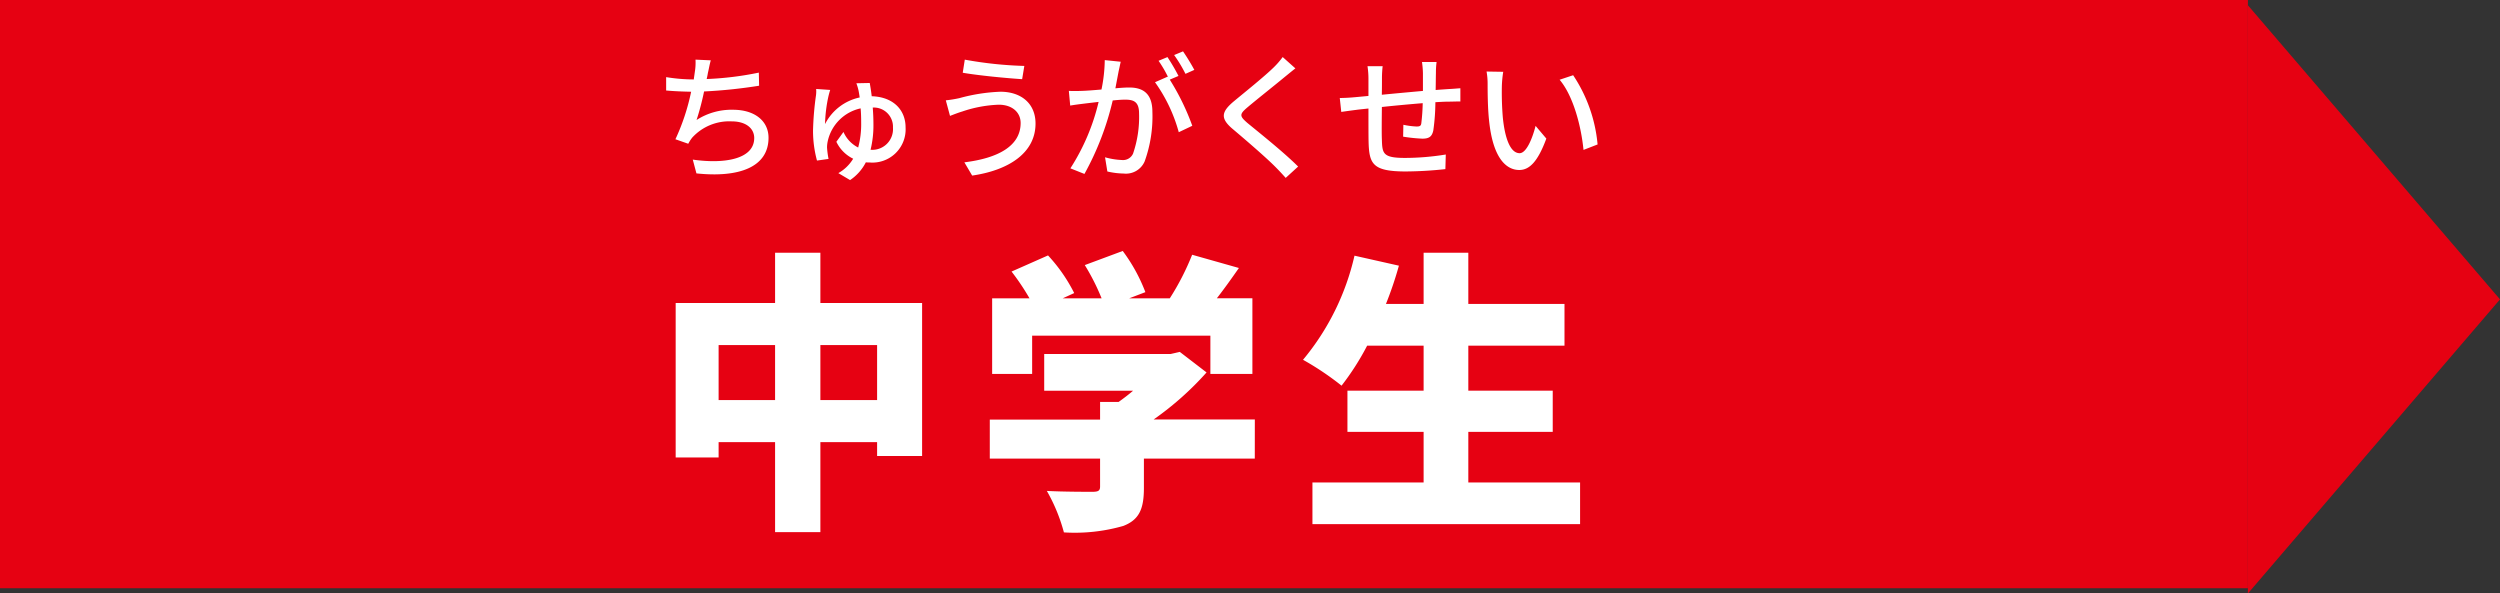
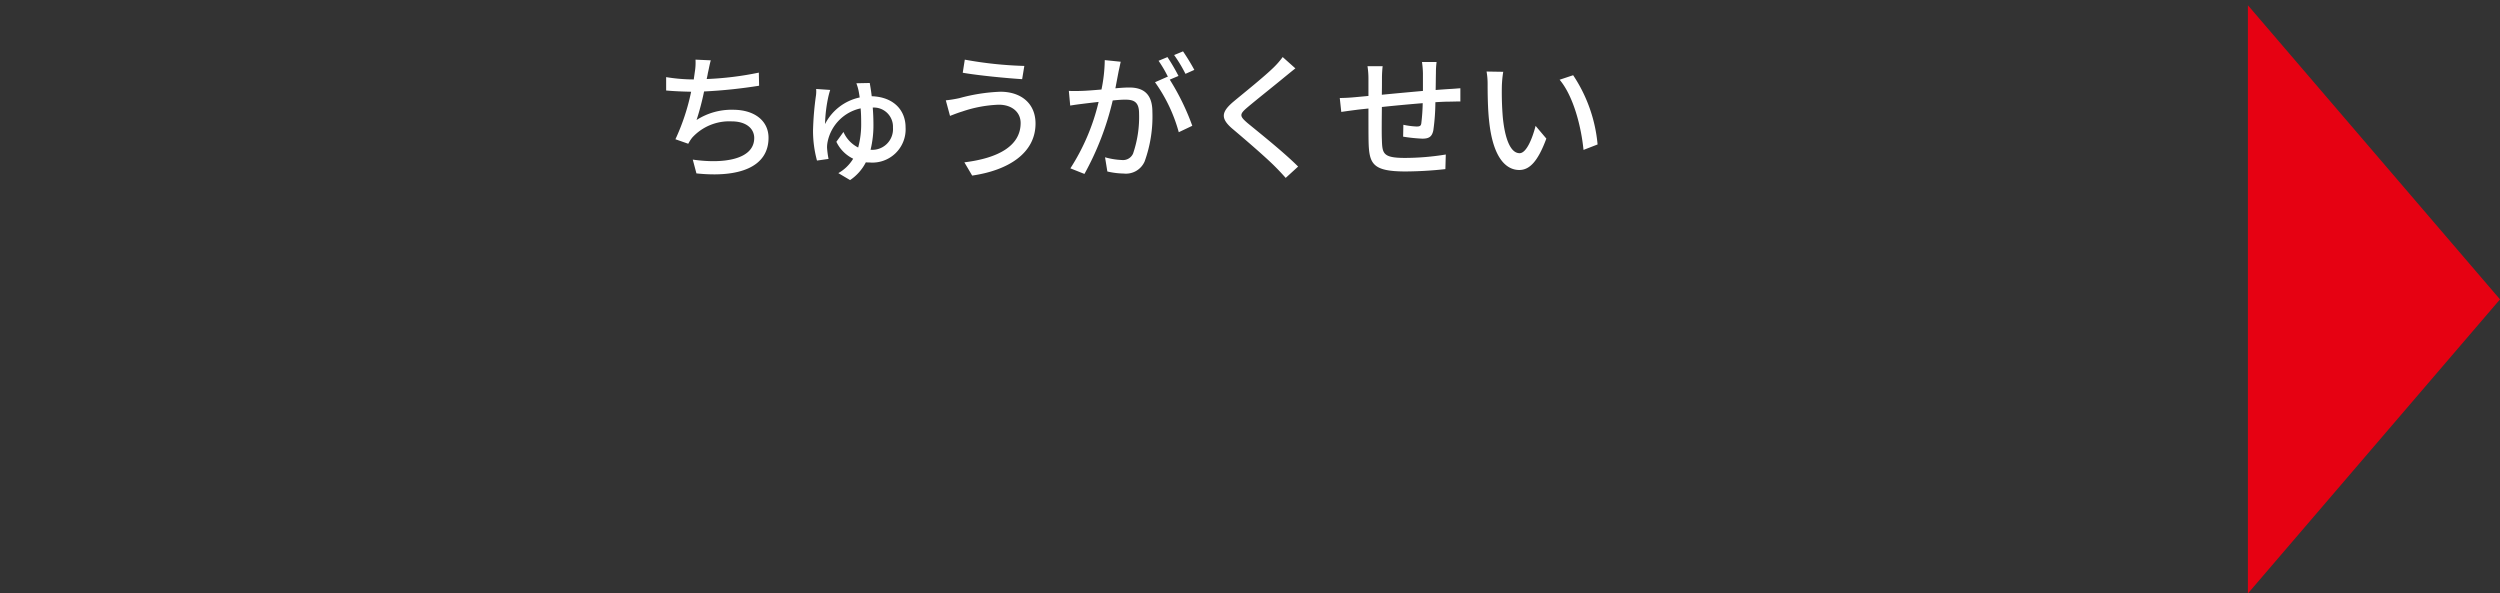
<svg xmlns="http://www.w3.org/2000/svg" width="238" height="56.5" viewBox="0 0 238 56.5">
  <rect x="0" y="0" width="238" height="56.5" fill="#333333" stroke="none" />
  <g id="グループ_1118" data-name="グループ 1118" transform="translate(0 -1586)">
-     <rect id="長方形_1255" data-name="長方形 1255" width="214" height="56" transform="translate(0 1586)" fill="#e60112" />
    <g id="グループ_1095" data-name="グループ 1095" transform="translate(-8)">
-       <path id="パス_1044" data-name="パス 1044" d="M16.1-9.912v-5.236h5.4v5.236Zm-9.688,0v-5.236h5.376v5.236Zm9.688-9.24V-23.94H11.788v4.788H2.324v14.7H6.412V-5.908h5.376V2.66H16.1V-5.908h5.4v1.316h4.284v-14.56Zm20.16,3.108H53.228v3.64h4v-7.2H53.844c.7-.9,1.4-1.876,2.1-2.884l-4.452-1.26A24.283,24.283,0,0,1,49.364-19.6H45.5l1.54-.588a16.13,16.13,0,0,0-2.156-3.92l-3.612,1.344a20.944,20.944,0,0,1,1.6,3.164h-3.7l1.092-.5a15.39,15.39,0,0,0-2.492-3.584L34.3-22.148A22.461,22.461,0,0,1,36.008-19.6H32.452v7.2H36.26Zm21.2,7.98H47.824a29.176,29.176,0,0,0,5.04-4.48L50.316-14.5l-.868.2H37.408v3.5h8.456c-.42.364-.9.728-1.372,1.064H42.728v1.68h-10.5V-4.34h10.5v2.66c0,.392-.168.5-.728.5s-2.772,0-4.34-.084a16.548,16.548,0,0,1,1.624,3.948,16.7,16.7,0,0,0,5.656-.616C46.452,1.484,46.9.448,46.9-1.54v-2.8H57.456ZM77.784-2.072V-6.888H85.82v-3.92H77.784v-4.284H86.94v-3.976H77.784V-23.94H73.528v4.872H69.944a34.793,34.793,0,0,0,1.232-3.64l-4.228-.952a23.721,23.721,0,0,1-4.9,9.912,27.029,27.029,0,0,1,3.668,2.464,24.885,24.885,0,0,0,2.436-3.808h5.376v4.284H66.276v3.92h7.252v4.816H62.944V1.9h25.48V-2.072Z" transform="translate(70 1634)" fill="#fff" />
      <path id="パス_1045" data-name="パス 1045" d="M5.668-10.257l-1.456-.065a5.33,5.33,0,0,1-.065,1.17c-.026.2-.065.442-.1.715H3.978a16.461,16.461,0,0,1-2.561-.221v1.274c.715.065,1.521.1,2.379.117A20.53,20.53,0,0,1,2.3-2.743l1.222.429A3.763,3.763,0,0,1,3.9-2.9,4.774,4.774,0,0,1,7.644-4.446c1.417,0,2.158.7,2.158,1.586C9.8-.819,6.9-.377,3.952-.806L4.3.507c4.069.429,6.864-.6,6.864-3.393,0-1.586-1.3-2.665-3.38-2.665a6.14,6.14,0,0,0-3.471.975,25.242,25.242,0,0,0,.715-2.717,47.734,47.734,0,0,0,5.239-.546l-.026-1.248a30.289,30.289,0,0,1-4.966.611q.078-.332.117-.585C5.486-9.438,5.551-9.867,5.668-10.257ZM20.8-8.1l-1.274.026a4.936,4.936,0,0,1,.2.663c.039.182.078.416.117.689a4.829,4.829,0,0,0-3.3,2.535,13.832,13.832,0,0,1,.325-2.652c.039-.156.1-.4.169-.6l-1.339-.091a3.025,3.025,0,0,1-.013.585A28.661,28.661,0,0,0,15.4-3.549a10.842,10.842,0,0,0,.377,2.834l1.1-.156a8.507,8.507,0,0,1-.143-1.079,2.809,2.809,0,0,1,.065-.6,4.094,4.094,0,0,1,3.133-3.133c.039.416.052.884.052,1.4a8.522,8.522,0,0,1-.286,2.327,3.008,3.008,0,0,1-1.4-1.482l-.676.936a3.434,3.434,0,0,0,1.6,1.612A3.873,3.873,0,0,1,17.81.481l1.118.663a4.507,4.507,0,0,0,1.5-1.69,2.938,2.938,0,0,0,.338.013,3.165,3.165,0,0,0,3.445-3.341c0-1.625-1.131-2.9-3.224-2.964C20.93-7.358,20.852-7.787,20.8-8.1Zm.351,3.926c0-.546-.026-1.079-.065-1.586A1.823,1.823,0,0,1,23.01-3.848a1.97,1.97,0,0,1-2.132,2.106A9.815,9.815,0,0,0,21.151-4.173ZM35.165-4.29c0,2.2-2.171,3.354-5.356,3.744L30.55.715c3.484-.507,6.032-2.158,6.032-4.953,0-1.937-1.4-3.029-3.341-3.029a16.939,16.939,0,0,0-3.913.611,11.509,11.509,0,0,1-1.287.208l.4,1.482c.338-.13.767-.3,1.157-.416a12.012,12.012,0,0,1,3.484-.65C34.372-6.032,35.165-5.291,35.165-4.29Zm-5.317-6.032-.195,1.248c1.482.26,4.186.52,5.655.611l.208-1.261A36.874,36.874,0,0,1,29.848-10.322Zm14.846.2-1.521-.156a14.6,14.6,0,0,1-.312,2.8c-.728.065-1.43.117-1.846.13-.442.013-.832.026-1.261,0l.13,1.4c.351-.065.962-.143,1.287-.182.3-.039.832-.1,1.417-.169A20.275,20.275,0,0,1,39.9.026l1.339.533a27.144,27.144,0,0,0,2.691-6.994c.481-.052.91-.078,1.183-.078.819,0,1.326.2,1.326,1.313a10.715,10.715,0,0,1-.572,3.822A1.044,1.044,0,0,1,44.8-.767a6.866,6.866,0,0,1-1.6-.26L43.42.325A7.19,7.19,0,0,0,44.967.52a1.942,1.942,0,0,0,2-1.144,12.587,12.587,0,0,0,.741-4.719c0-1.82-.962-2.327-2.21-2.327-.3,0-.78.026-1.313.078.117-.611.234-1.235.312-1.638C44.564-9.516,44.629-9.854,44.694-10.127Zm5.928-.988-.845.351A13.125,13.125,0,0,1,50.856-8.97l.845-.377A20.173,20.173,0,0,0,50.622-11.115Zm-1.482.546-.845.351a11.779,11.779,0,0,1,.923,1.586c-.013-.026-.039-.052-.052-.078l-1.209.533a15,15,0,0,1,2.262,4.758l1.287-.611a22.741,22.741,0,0,0-2.145-4.394l.832-.351A19.044,19.044,0,0,0,49.14-10.569ZM61.321-9.49l-1.209-1.079a7.612,7.612,0,0,1-.845.975c-.884.871-2.769,2.379-3.77,3.211-1.235,1.027-1.365,1.651-.1,2.7C56.6-2.665,58.539-1,59.41-.117c.338.338.676.7.988,1.053L61.581-.143C60.229-1.5,57.863-3.38,56.758-4.29c-.767-.663-.767-.832-.026-1.469.923-.78,2.717-2.2,3.588-2.925C60.58-8.892,61-9.243,61.321-9.49ZM74.763-10.1H73.372a8.588,8.588,0,0,1,.091,1.066v1.69c-1.3.117-2.717.247-3.913.364.013-.624.013-1.17.013-1.534A10.269,10.269,0,0,1,69.628-9.7H68.185a7.723,7.723,0,0,1,.091,1.248v1.586c-.546.052-.975.091-1.261.117-.546.052-1.079.078-1.469.078l.143,1.326c.338-.052,1.014-.143,1.417-.195.286-.039.689-.078,1.17-.13,0,1.248,0,2.587.013,3.146.052,2.145.39,2.847,3.549,2.847A36.593,36.593,0,0,0,75.6.1l.039-1.391a24.267,24.267,0,0,1-3.874.325c-2.119,0-2.171-.416-2.21-1.755-.026-.533-.013-1.82,0-3.094,1.209-.13,2.626-.26,3.887-.364a18.523,18.523,0,0,1-.13,1.885c-.026.286-.156.338-.455.338A7.573,7.573,0,0,1,71.6-4.121L71.578-2.99A15.312,15.312,0,0,0,73.4-2.8c.624,0,.923-.169,1.053-.793a19.8,19.8,0,0,0,.195-2.678c.481-.026.91-.052,1.248-.052s.91-.026,1.131-.013V-7.6c-.338.026-.78.065-1.118.078-.364.026-.793.052-1.235.091.013-.52.013-1.079.026-1.638A7.725,7.725,0,0,1,74.763-10.1Zm6.344.936-1.586-.026a6.651,6.651,0,0,1,.1,1.222c0,.78.013,2.34.143,3.484.351,3.419,1.56,4.667,2.873,4.667.949,0,1.755-.767,2.574-2.99L84.188-4.017c-.3,1.183-.871,2.6-1.521,2.6-.871,0-1.4-1.378-1.6-3.419a29.105,29.105,0,0,1-.091-2.925A10.641,10.641,0,0,1,81.107-9.165Zm6.656.325-1.287.429c1.313,1.56,2.054,4.446,2.275,6.682l1.339-.52A14.16,14.16,0,0,0,87.763-8.84Z" transform="translate(70 1602)" fill="#fff" />
    </g>
    <path id="多角形_6" data-name="多角形 6" d="M28,0,56,24H0Z" transform="translate(238 1586.5) rotate(90)" fill="#e60112" />
  </g>
</svg>